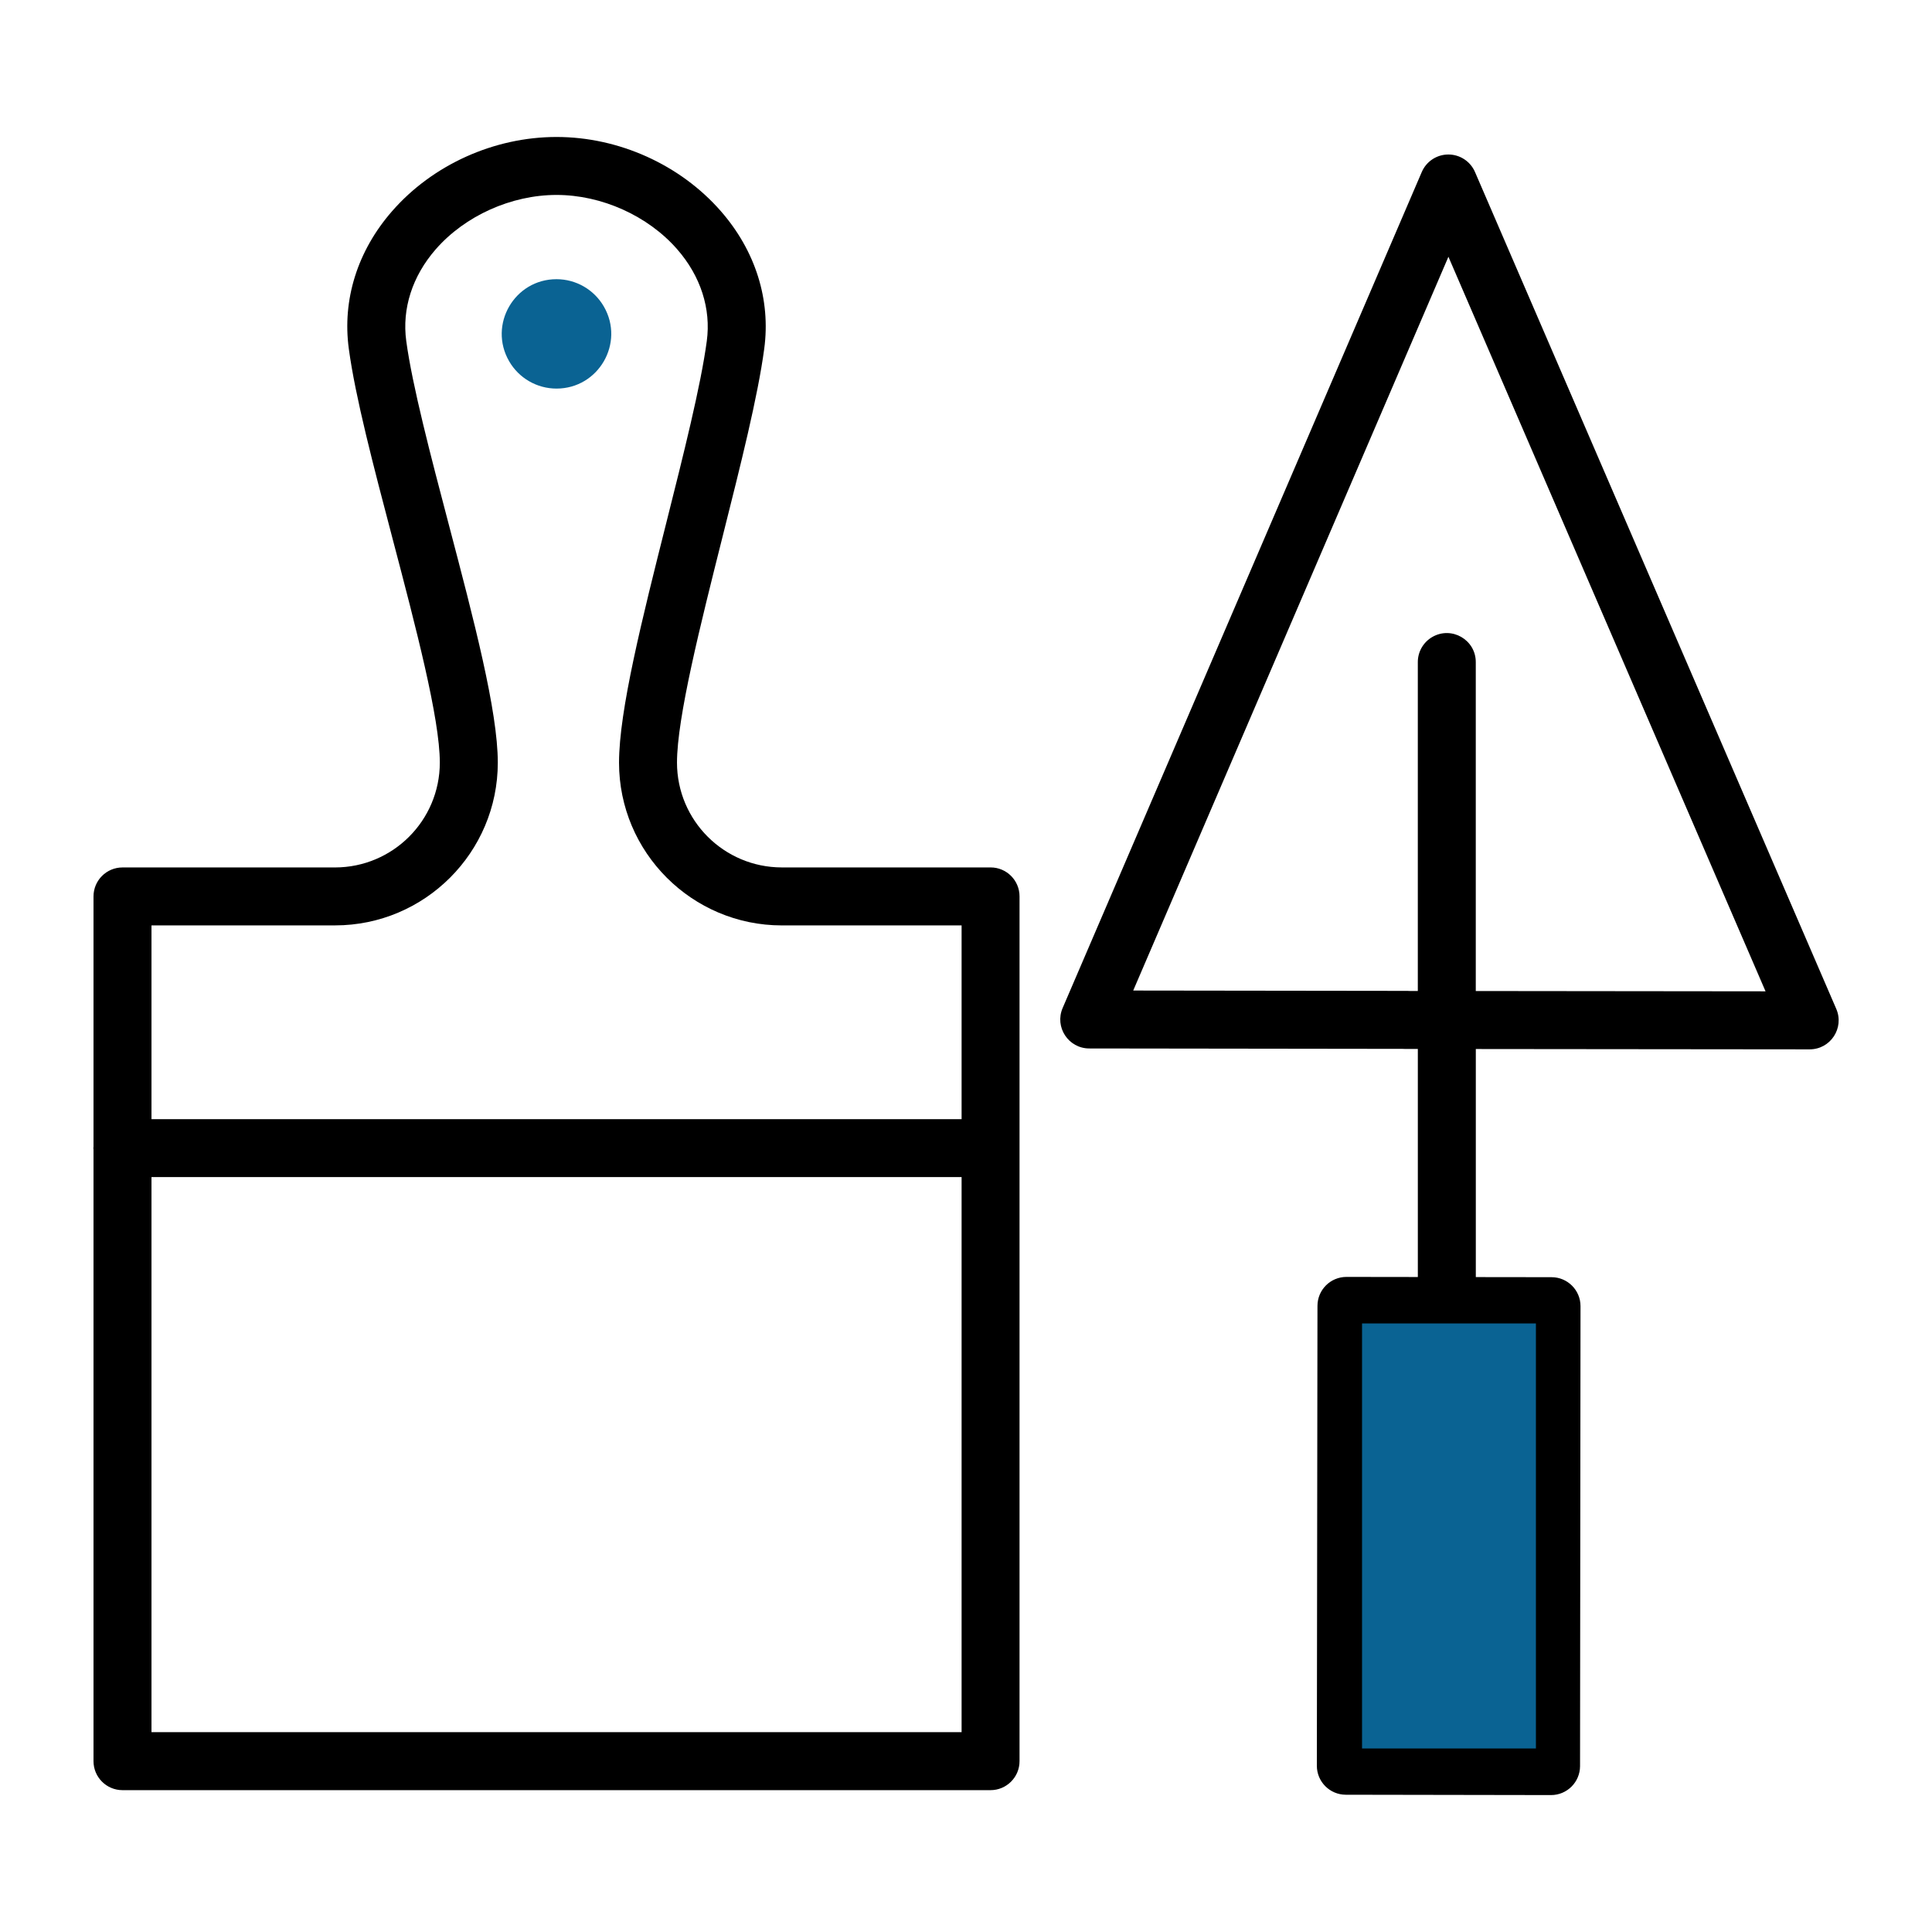
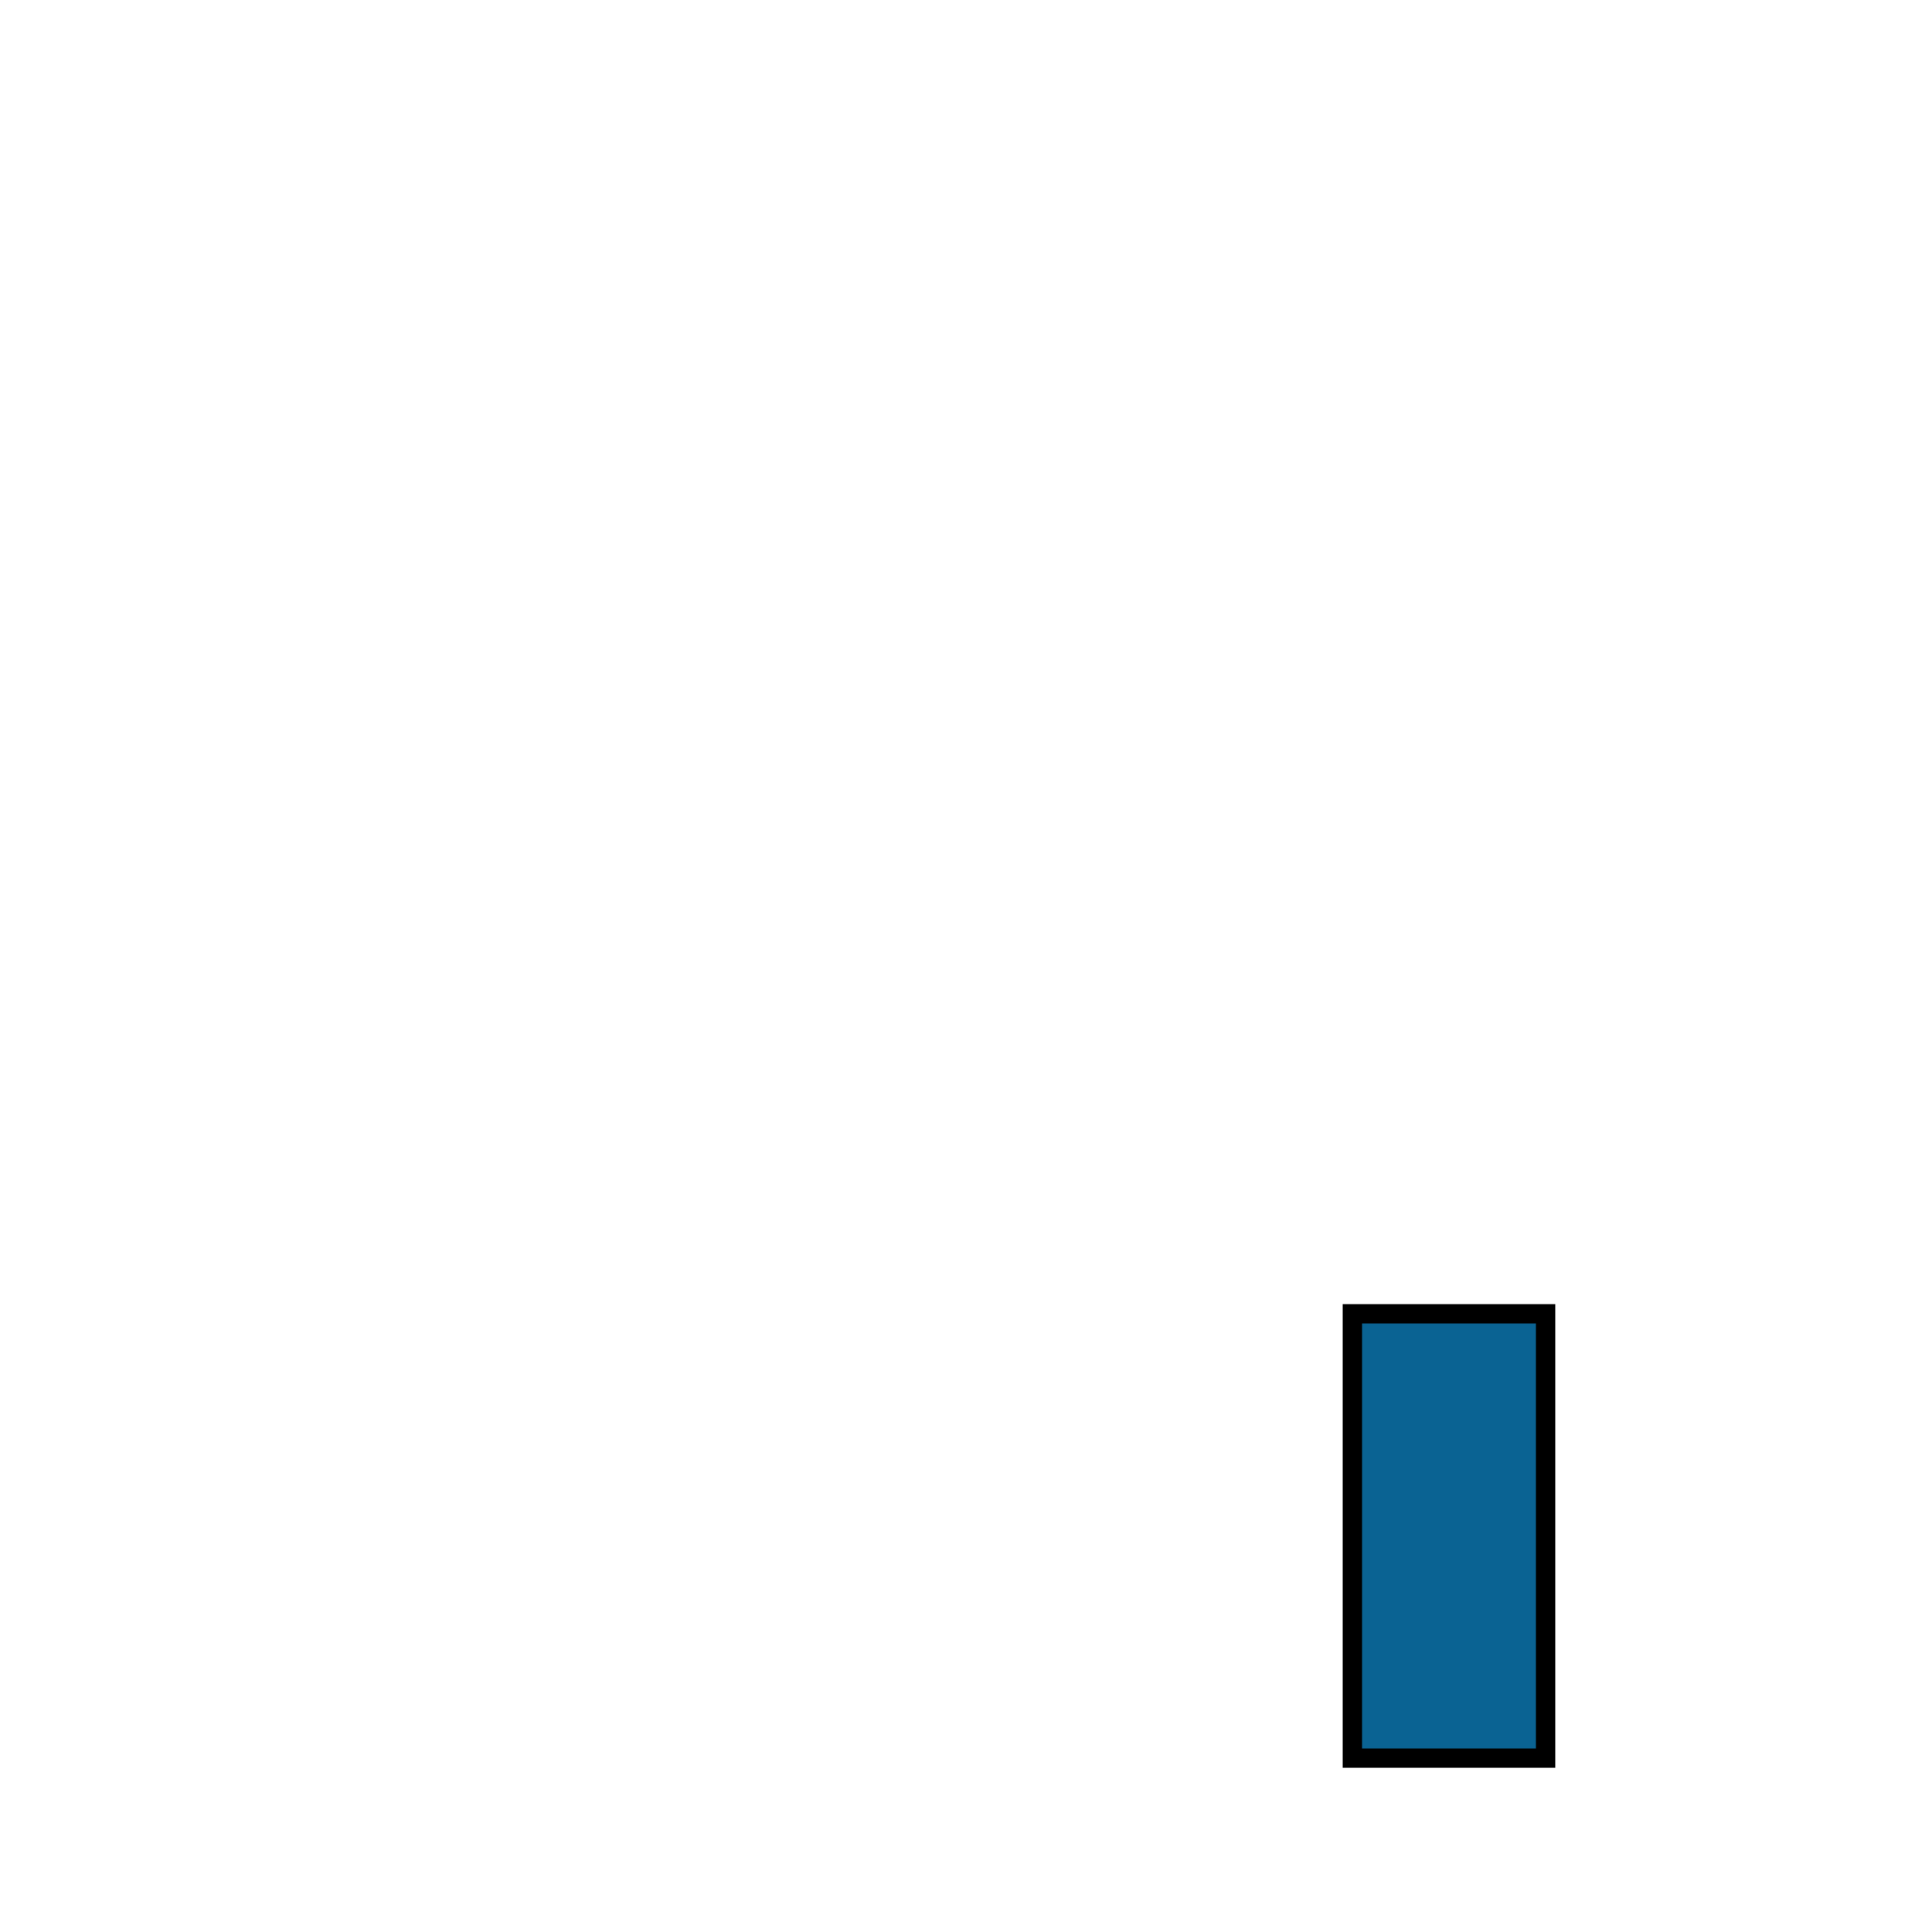
<svg xmlns="http://www.w3.org/2000/svg" viewBox="0 0 100.00 100.00">
-   <path fill="#0a6393" stroke="none" fill-opacity="1" stroke-width="1" stroke-opacity="1" color="rgb(51, 51, 51)" fill-rule="evenodd" id="tSvg146c3d8081" title="Path 8" d="M28.804 14.451C26.625 14.451 25.263 16.81 26.352 18.697C26.858 19.573 27.793 20.113 28.804 20.113C30.983 20.113 32.345 17.754 31.256 15.867C30.75 14.991 29.816 14.451 28.804 14.451Z" />
-   <path fill="rgb(0, 0, 0)" stroke="none" fill-opacity="1" stroke-width="1" stroke-opacity="1" color="rgb(51, 51, 51)" fill-rule="evenodd" id="tSvg82040632ed" title="Path 9" d="M95.044 52.218C88.811 37.779 82.578 23.341 76.345 8.902C76.108 8.353 75.566 7.997 74.968 7.997C74.968 7.997 74.967 7.997 74.967 7.997C74.367 7.997 73.826 8.354 73.59 8.905C67.394 23.328 61.198 37.752 55.002 52.175C54.577 53.164 55.301 54.266 56.378 54.268C61.788 54.275 67.197 54.282 72.607 54.289C72.644 54.292 72.681 54.293 72.718 54.293C72.941 54.293 73.164 54.294 73.387 54.294C73.387 58.229 73.387 62.163 73.387 66.098C72.156 66.096 70.925 66.095 69.694 66.093C69.693 66.093 69.693 66.093 69.692 66.093C68.864 66.093 68.193 66.763 68.192 67.591C68.181 75.525 68.171 83.459 68.16 91.393C68.159 92.221 68.83 92.894 69.658 92.895C73.199 92.901 76.739 92.907 80.28 92.913C80.281 92.913 80.282 92.913 80.283 92.913C81.111 92.912 81.781 92.242 81.783 91.414C81.791 83.479 81.799 75.543 81.807 67.608C81.808 66.78 81.137 66.108 80.309 66.107C79.002 66.105 77.695 66.104 76.388 66.102C76.388 62.167 76.388 58.232 76.388 54.297C82.147 54.303 87.907 54.308 93.666 54.314C93.667 54.314 93.667 54.314 93.668 54.314C94.747 54.314 95.473 53.208 95.044 52.218ZM78.783 89.909C76.242 89.905 73.702 89.9 71.161 89.896C71.17 82.962 71.18 76.027 71.189 69.093C73.727 69.096 76.265 69.1 78.803 69.103C78.796 76.038 78.79 82.974 78.783 89.909ZM76.386 51.295C76.386 45.62 76.386 39.944 76.386 34.269C76.386 33.114 75.136 32.393 74.136 32.97C73.672 33.238 73.386 33.733 73.386 34.269C73.386 39.943 73.386 45.618 73.386 51.292C73.241 51.292 73.095 51.292 72.95 51.292C72.913 51.29 72.877 51.288 72.84 51.288C68.112 51.282 63.383 51.276 58.655 51.27C64.093 38.61 69.532 25.95 74.97 13.29C80.441 25.964 85.913 38.637 91.384 51.311C86.385 51.306 81.385 51.3 76.386 51.295ZM51.272 44.898C47.67 44.898 44.068 44.898 40.466 44.898C37.471 44.895 35.044 42.469 35.041 39.474C35.041 37.155 36.244 32.374 37.407 27.75C38.344 24.028 39.228 20.512 39.556 18.055C39.9 15.51 39.102 12.977 37.308 10.926C35.208 8.524 32.03 7.09 28.806 7.09C25.576 7.09 22.393 8.526 20.294 10.931C18.503 12.982 17.708 15.514 18.055 18.056C18.391 20.548 19.327 24.11 20.319 27.881C21.522 32.455 22.765 37.184 22.765 39.475C22.762 42.47 20.335 44.896 17.34 44.899C13.673 44.899 10.007 44.899 6.34 44.899C5.512 44.899 4.84 45.571 4.84 46.399C4.84 50.717 4.84 55.036 4.84 59.354C4.839 59.379 4.833 59.402 4.833 59.427C4.833 59.452 4.839 59.475 4.84 59.5C4.84 70.053 4.84 80.605 4.84 91.158C4.84 91.986 5.512 92.658 6.34 92.658C21.317 92.658 36.294 92.658 51.271 92.658C52.099 92.658 52.771 91.986 52.771 91.158C52.771 76.239 52.771 61.319 52.771 46.4C52.773 45.571 52.101 44.897 51.272 44.898ZM17.341 47.898C21.987 47.898 25.766 44.119 25.766 39.474C25.766 36.796 24.53 32.095 23.221 27.118C22.296 23.6 21.34 19.963 21.028 17.652C20.799 15.979 21.341 14.293 22.554 12.903C24.069 11.168 26.465 10.09 28.806 10.09C31.142 10.09 33.535 11.167 35.05 12.901C36.265 14.291 36.81 15.979 36.583 17.656C36.277 19.947 35.373 23.542 34.498 27.019C33.234 32.041 32.041 36.784 32.041 39.475C32.041 44.12 35.821 47.899 40.466 47.899C43.568 47.899 46.67 47.899 49.772 47.899C49.772 51.242 49.772 54.584 49.772 57.927C35.795 57.927 21.818 57.927 7.841 57.927C7.841 54.584 7.841 51.242 7.841 47.899C11.008 47.899 14.174 47.899 17.341 47.899C17.341 47.899 17.341 47.898 17.341 47.898ZM7.841 89.656C7.841 80.079 7.841 70.503 7.841 60.926C21.818 60.926 35.795 60.926 49.772 60.926C49.772 70.503 49.772 80.079 49.772 89.656C35.795 89.656 21.818 89.656 7.841 89.656Z" />
  <path fill="#0a6393" stroke="#000000" fill-opacity="1" stroke-width="1" stroke-opacity="1" color="rgb(51, 51, 51)" id="tSvg1917e1f8a14" title="Rectangle 1" d="M69.999 68C73.333 68 76.666 68 79.999 68C79.999 75.667 79.999 83.333 79.999 91C76.666 91 73.333 91 69.999 91C69.999 83.333 69.999 75.667 69.999 68Z" style="" />
</svg>